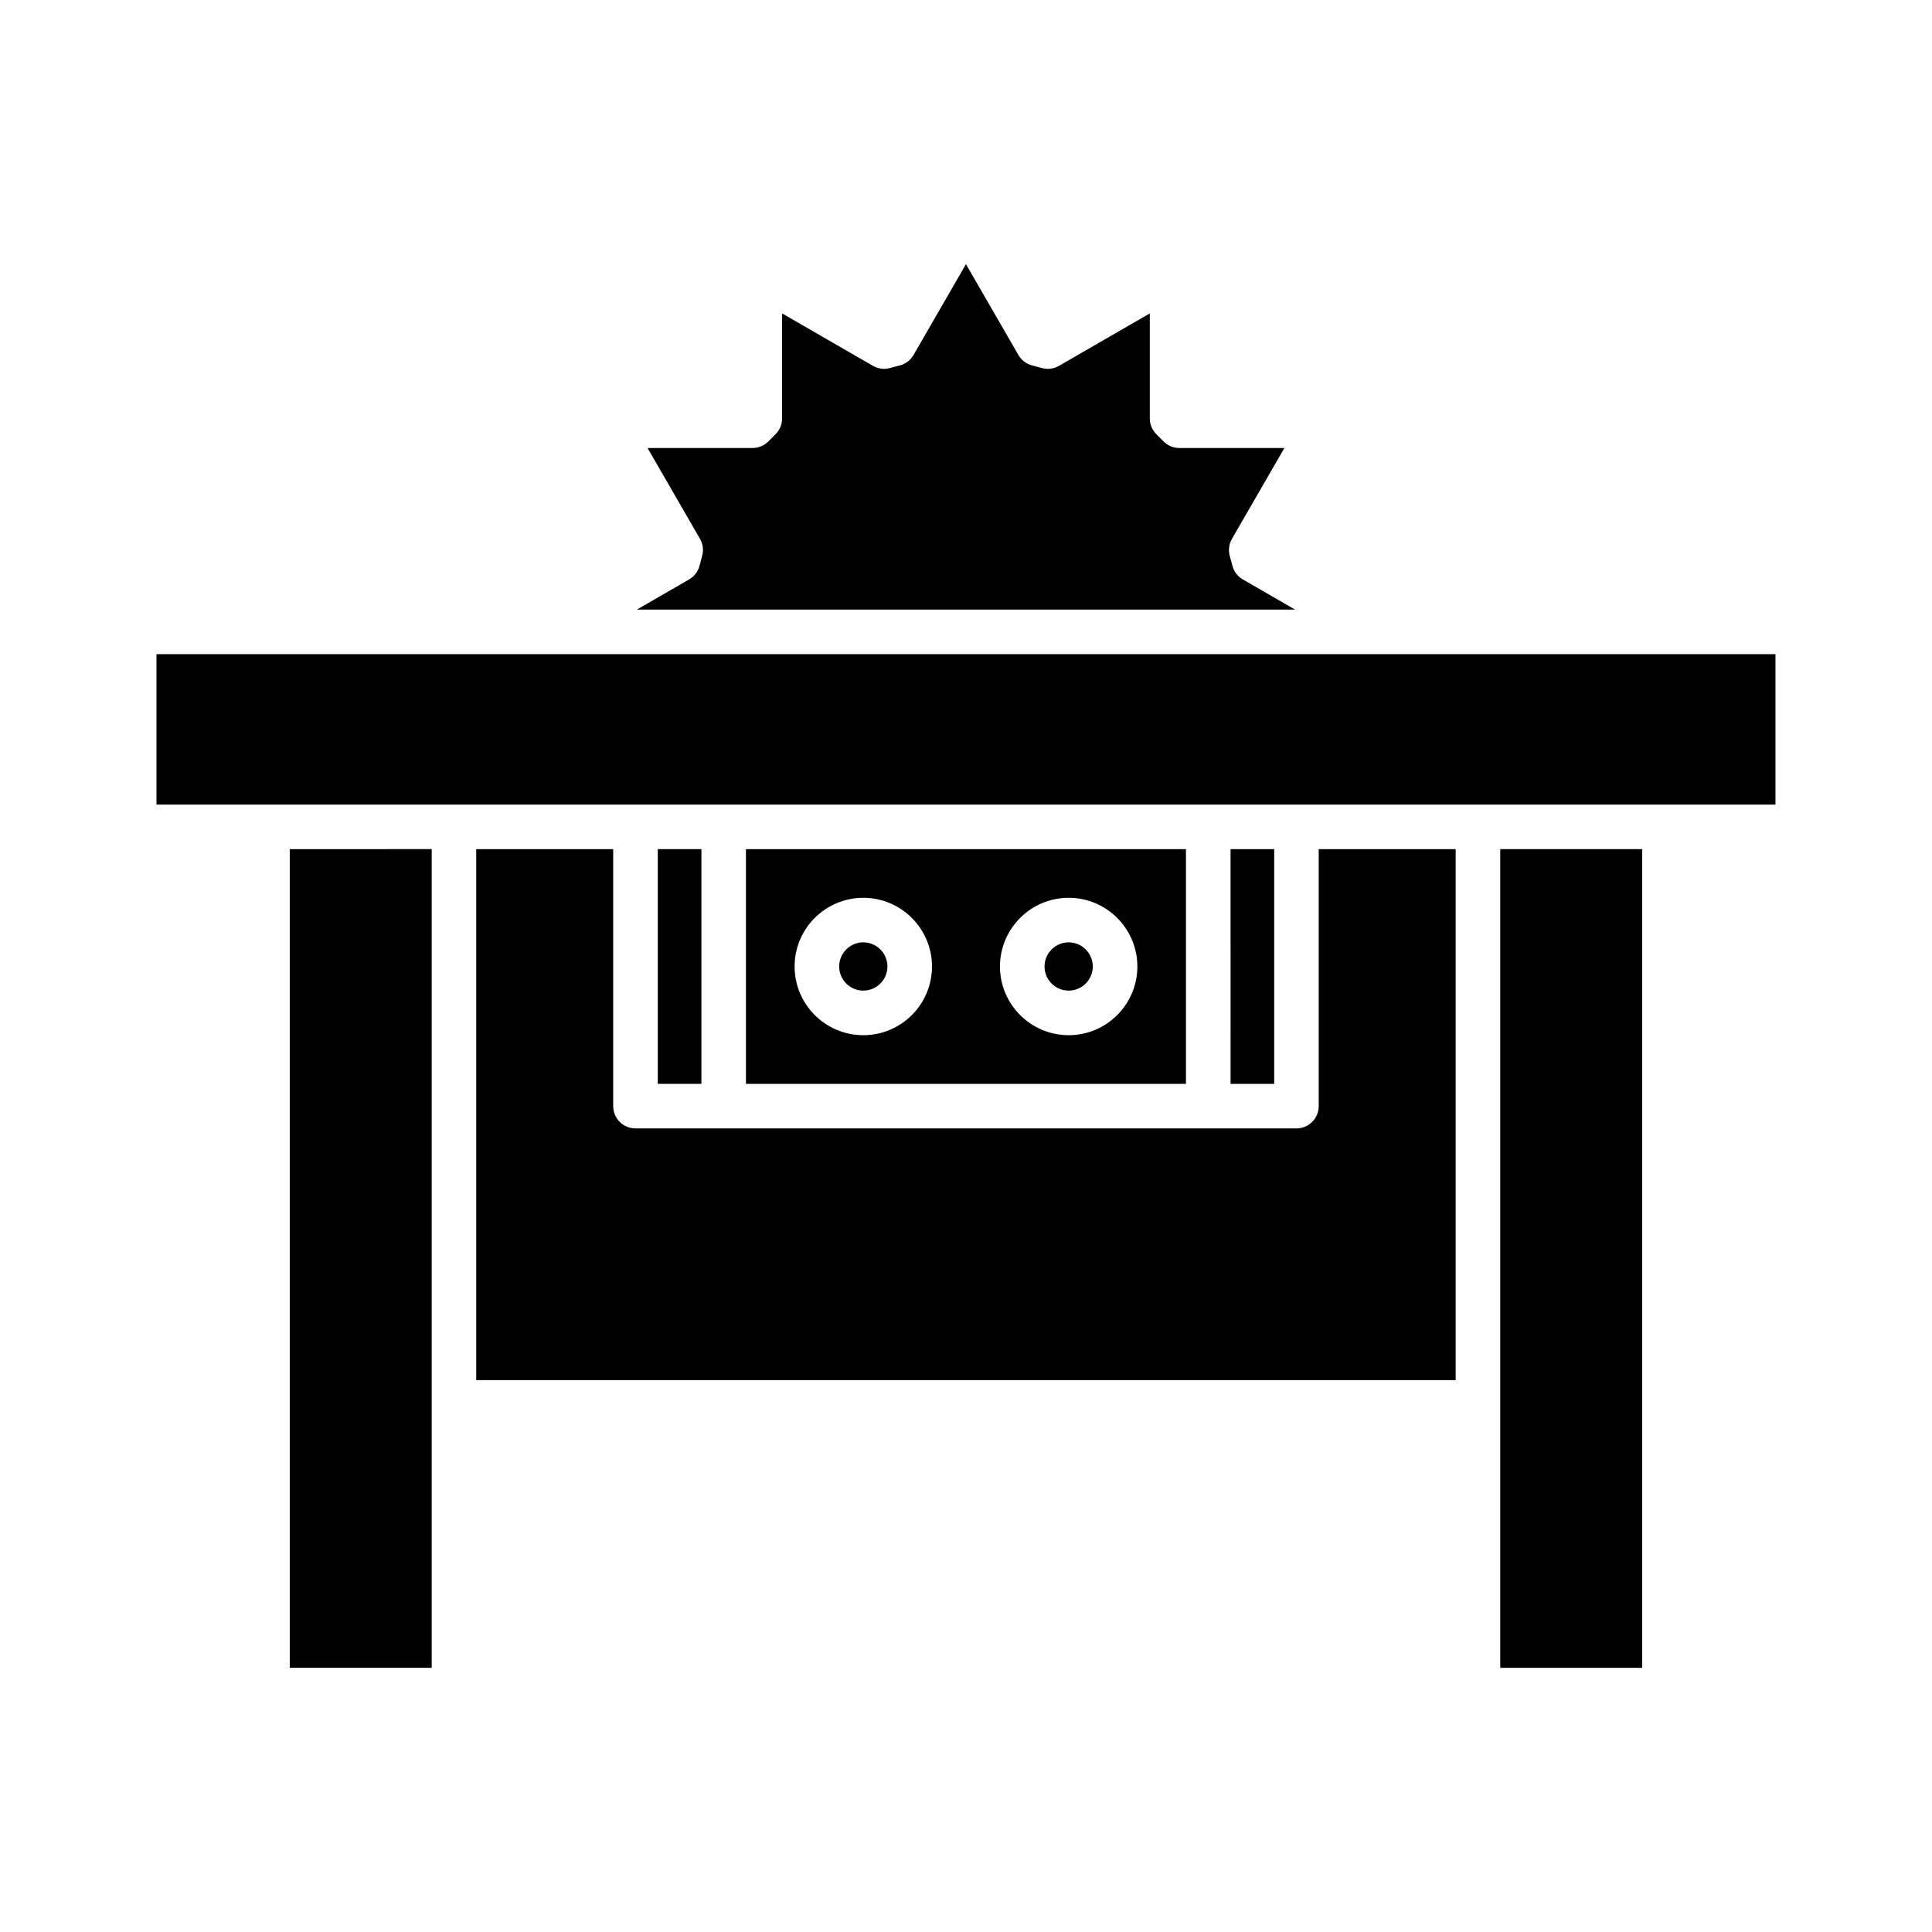
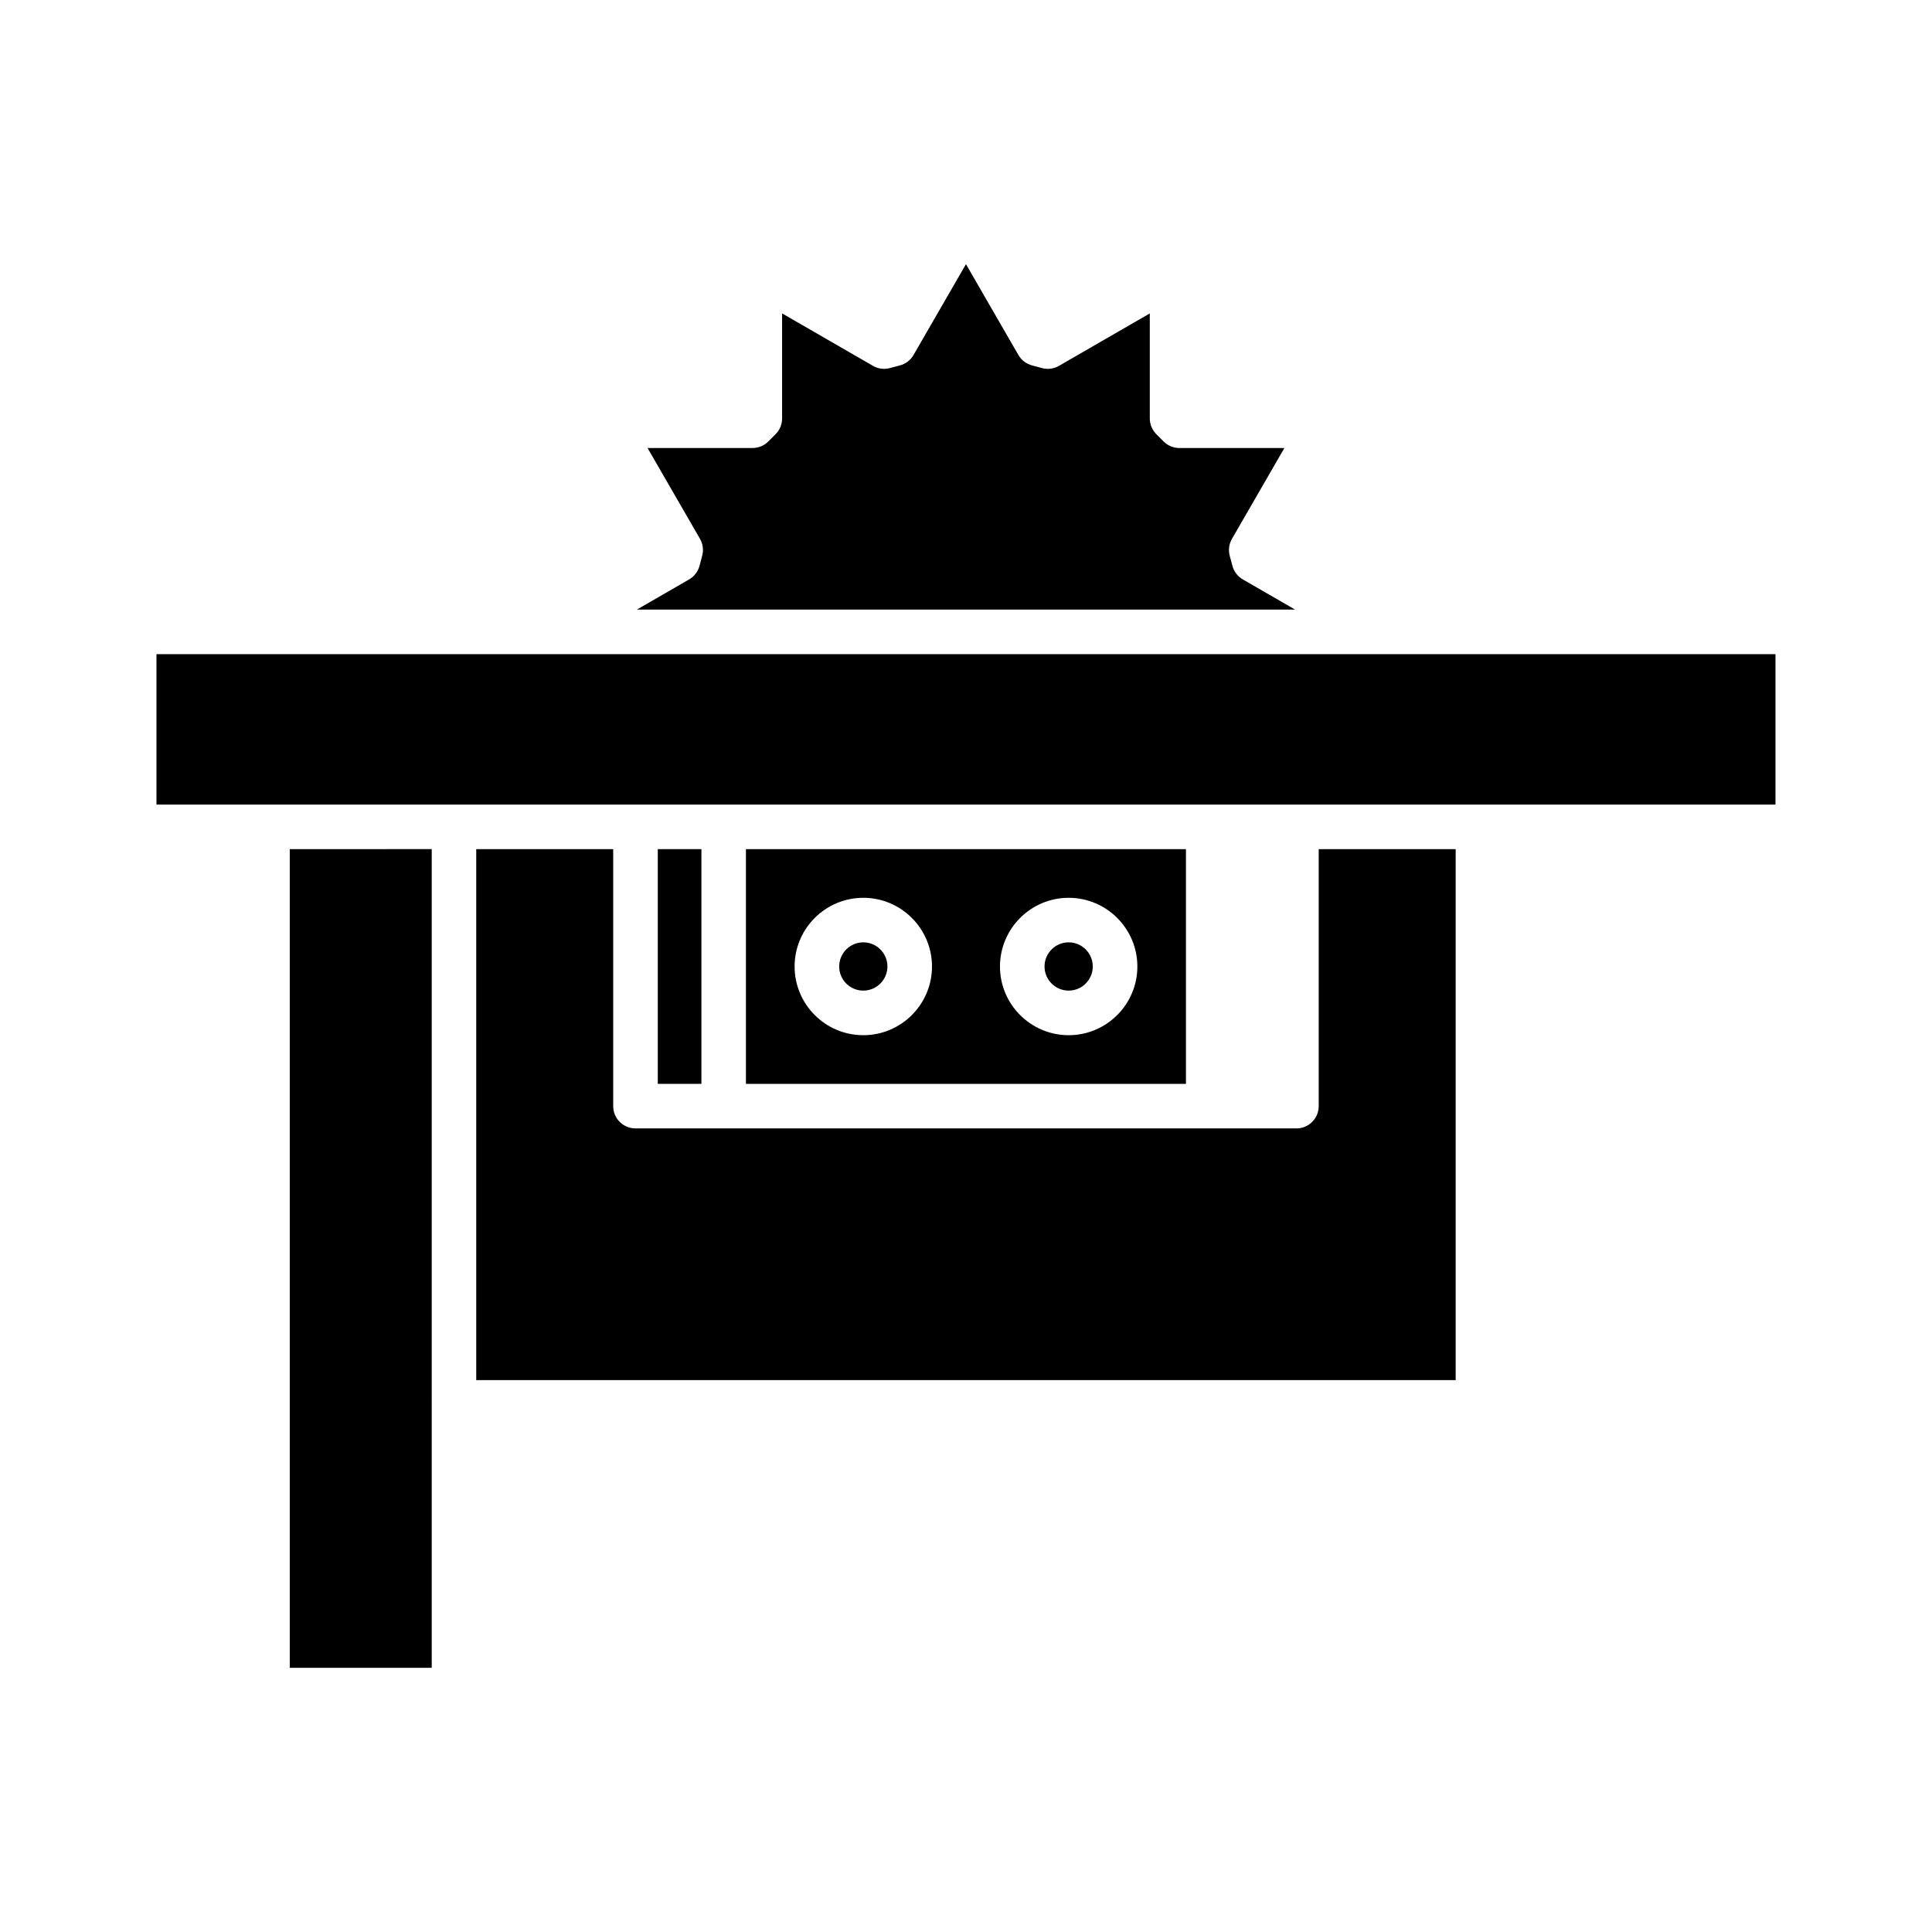
<svg xmlns="http://www.w3.org/2000/svg" fill="#000000" width="800px" height="800px" version="1.1" viewBox="144 144 512 512">
  <g fill-rule="evenodd">
-     <path d="m541.58 369.03v216.96h37.617v-216.96z" />
    <path d="m220.79 369.03v216.96h37.621v-70.199l-0.004-0.152 0.004-0.152v-146.46z" />
    <path d="m372.79 393.73c-3.535 0-6.398 2.871-6.398 6.398 0 3.527 2.859 6.394 6.394 6.394 3.527 0 6.394-2.871 6.394-6.394 0-3.527-2.871-6.398-6.394-6.398z" />
    <path d="m427.21 393.73c-3.527 0-6.398 2.871-6.398 6.398 0 3.527 2.871 6.394 6.394 6.394 3.527 0 6.394-2.871 6.394-6.394 0-3.527-2.871-6.398-6.394-6.398z" />
-     <path d="m470.11 369.03 0.004 62.203h11.562v-62.203z" />
    <path d="m458.3 369.03h-116.62v62.207h116.61v-62.207zm-31.09 12.898c10.035 0 18.203 8.168 18.203 18.207 0 10.039-8.168 18.203-18.203 18.203-10.035 0-18.207-8.164-18.207-18.203 0-10.039 8.168-18.207 18.203-18.207zm-54.426 0c10.035 0 18.203 8.168 18.203 18.207 0 10.039-8.168 18.203-18.203 18.203-10.047 0-18.207-8.164-18.207-18.203 0-10.039 8.16-18.207 18.203-18.207z" />
    <path d="m318.32 369.03v62.203h11.562v-62.203z" />
    <path d="m509.13 317.36h-323.66v39.863h429.05v-39.863z" />
    <path d="m315.61 262.73 13.898 24.07c0.797 1.387 0.992 3.039 0.551 4.578-0.234 0.82-0.449 1.652-0.656 2.488-0.391 1.555-1.395 2.887-2.777 3.688l-13.848 7.992h174.43l-13.848-7.996c-1.395-0.801-2.398-2.133-2.777-3.691-0.203-0.832-0.43-1.656-0.668-2.477-0.441-1.539-0.234-3.191 0.562-4.578l13.898-24.074h-27.828c-1.598 0-3.137-0.648-4.242-1.801-0.582-0.609-1.188-1.207-1.793-1.793-1.148-1.113-1.805-2.644-1.805-4.246v-27.828l-24.078 13.898c-1.383 0.801-3.035 1.004-4.57 0.562-0.816-0.234-1.648-0.457-2.481-0.664-1.559-0.387-2.891-1.391-3.691-2.777l-13.898-24.074-13.898 24.074c-0.809 1.387-2.141 2.391-3.691 2.777-0.832 0.207-1.66 0.43-2.481 0.664-1.535 0.441-3.188 0.238-4.57-0.562l-24.086-13.902v27.828c0 1.602-0.645 3.137-1.793 4.25-0.613 0.586-1.211 1.184-1.793 1.789-1.117 1.152-2.644 1.801-4.242 1.801h-27.828z" />
    <path d="m464.2 443.04h-151.79c-3.258 0-5.906-2.641-5.906-5.902v-68.109h-36.297v140.71h259.56v-140.71h-36.297v68.109c0 3.262-2.644 5.906-5.902 5.902h-23.371z" />
  </g>
</svg>